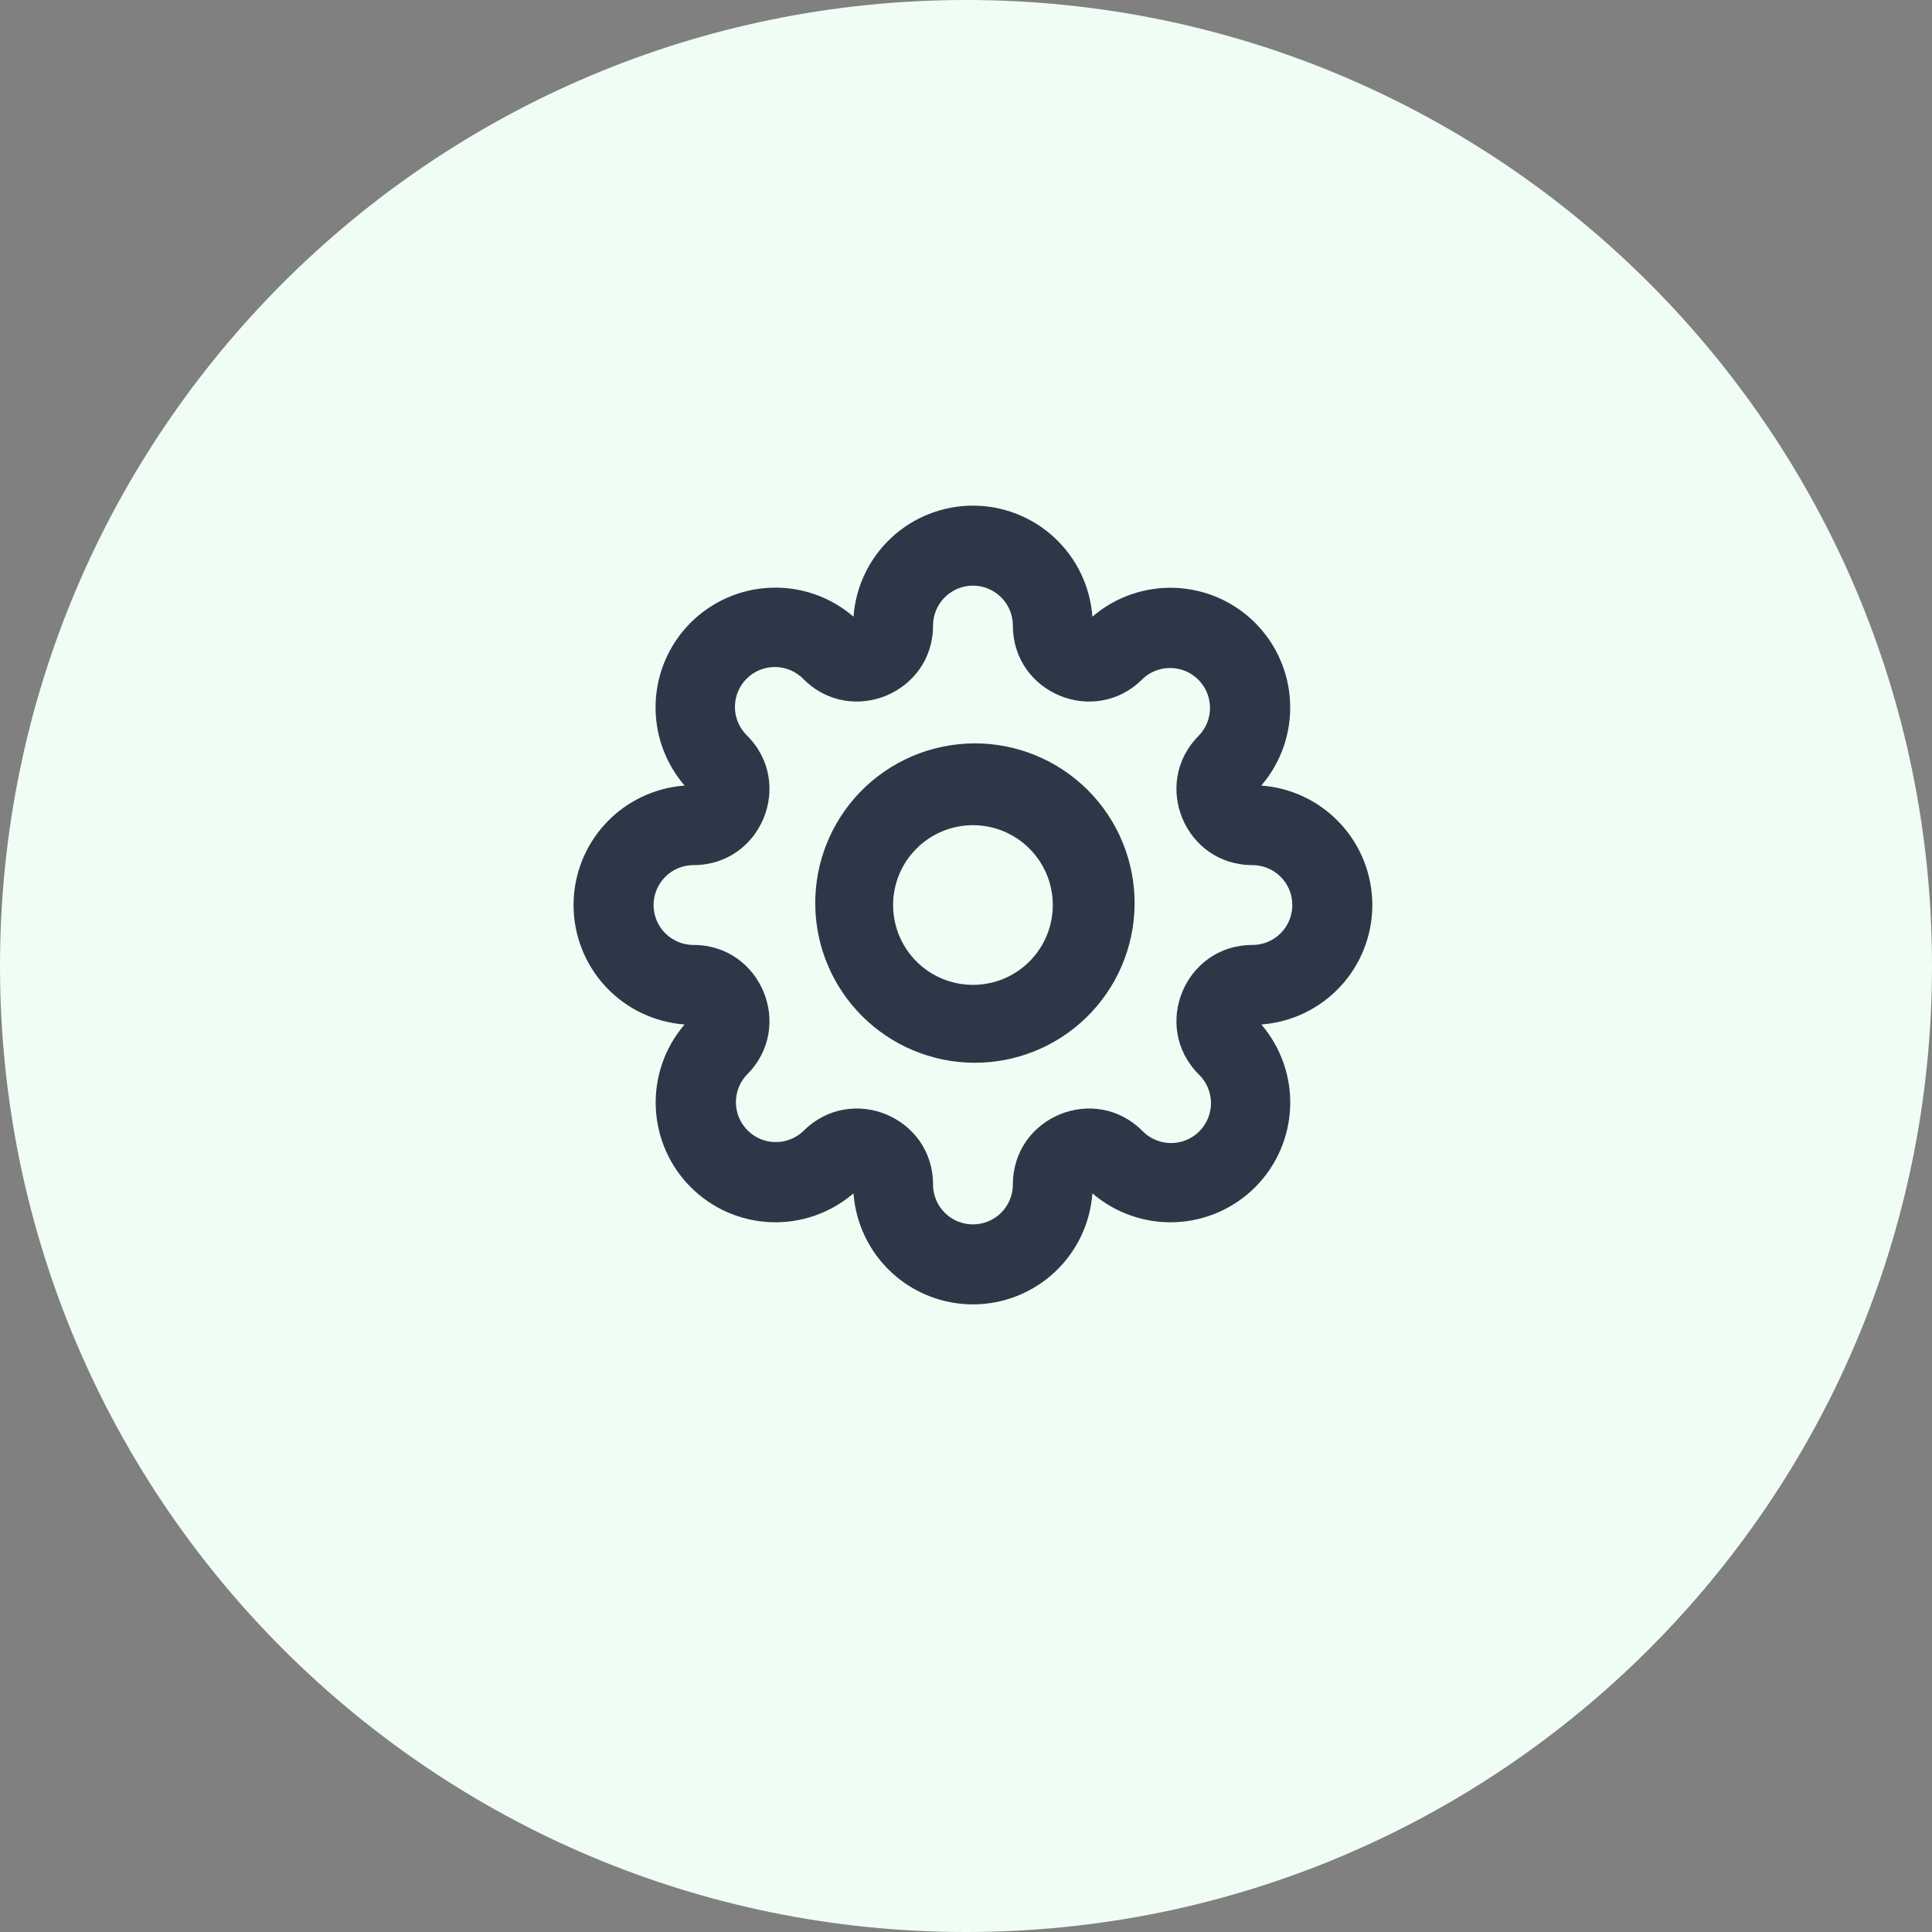
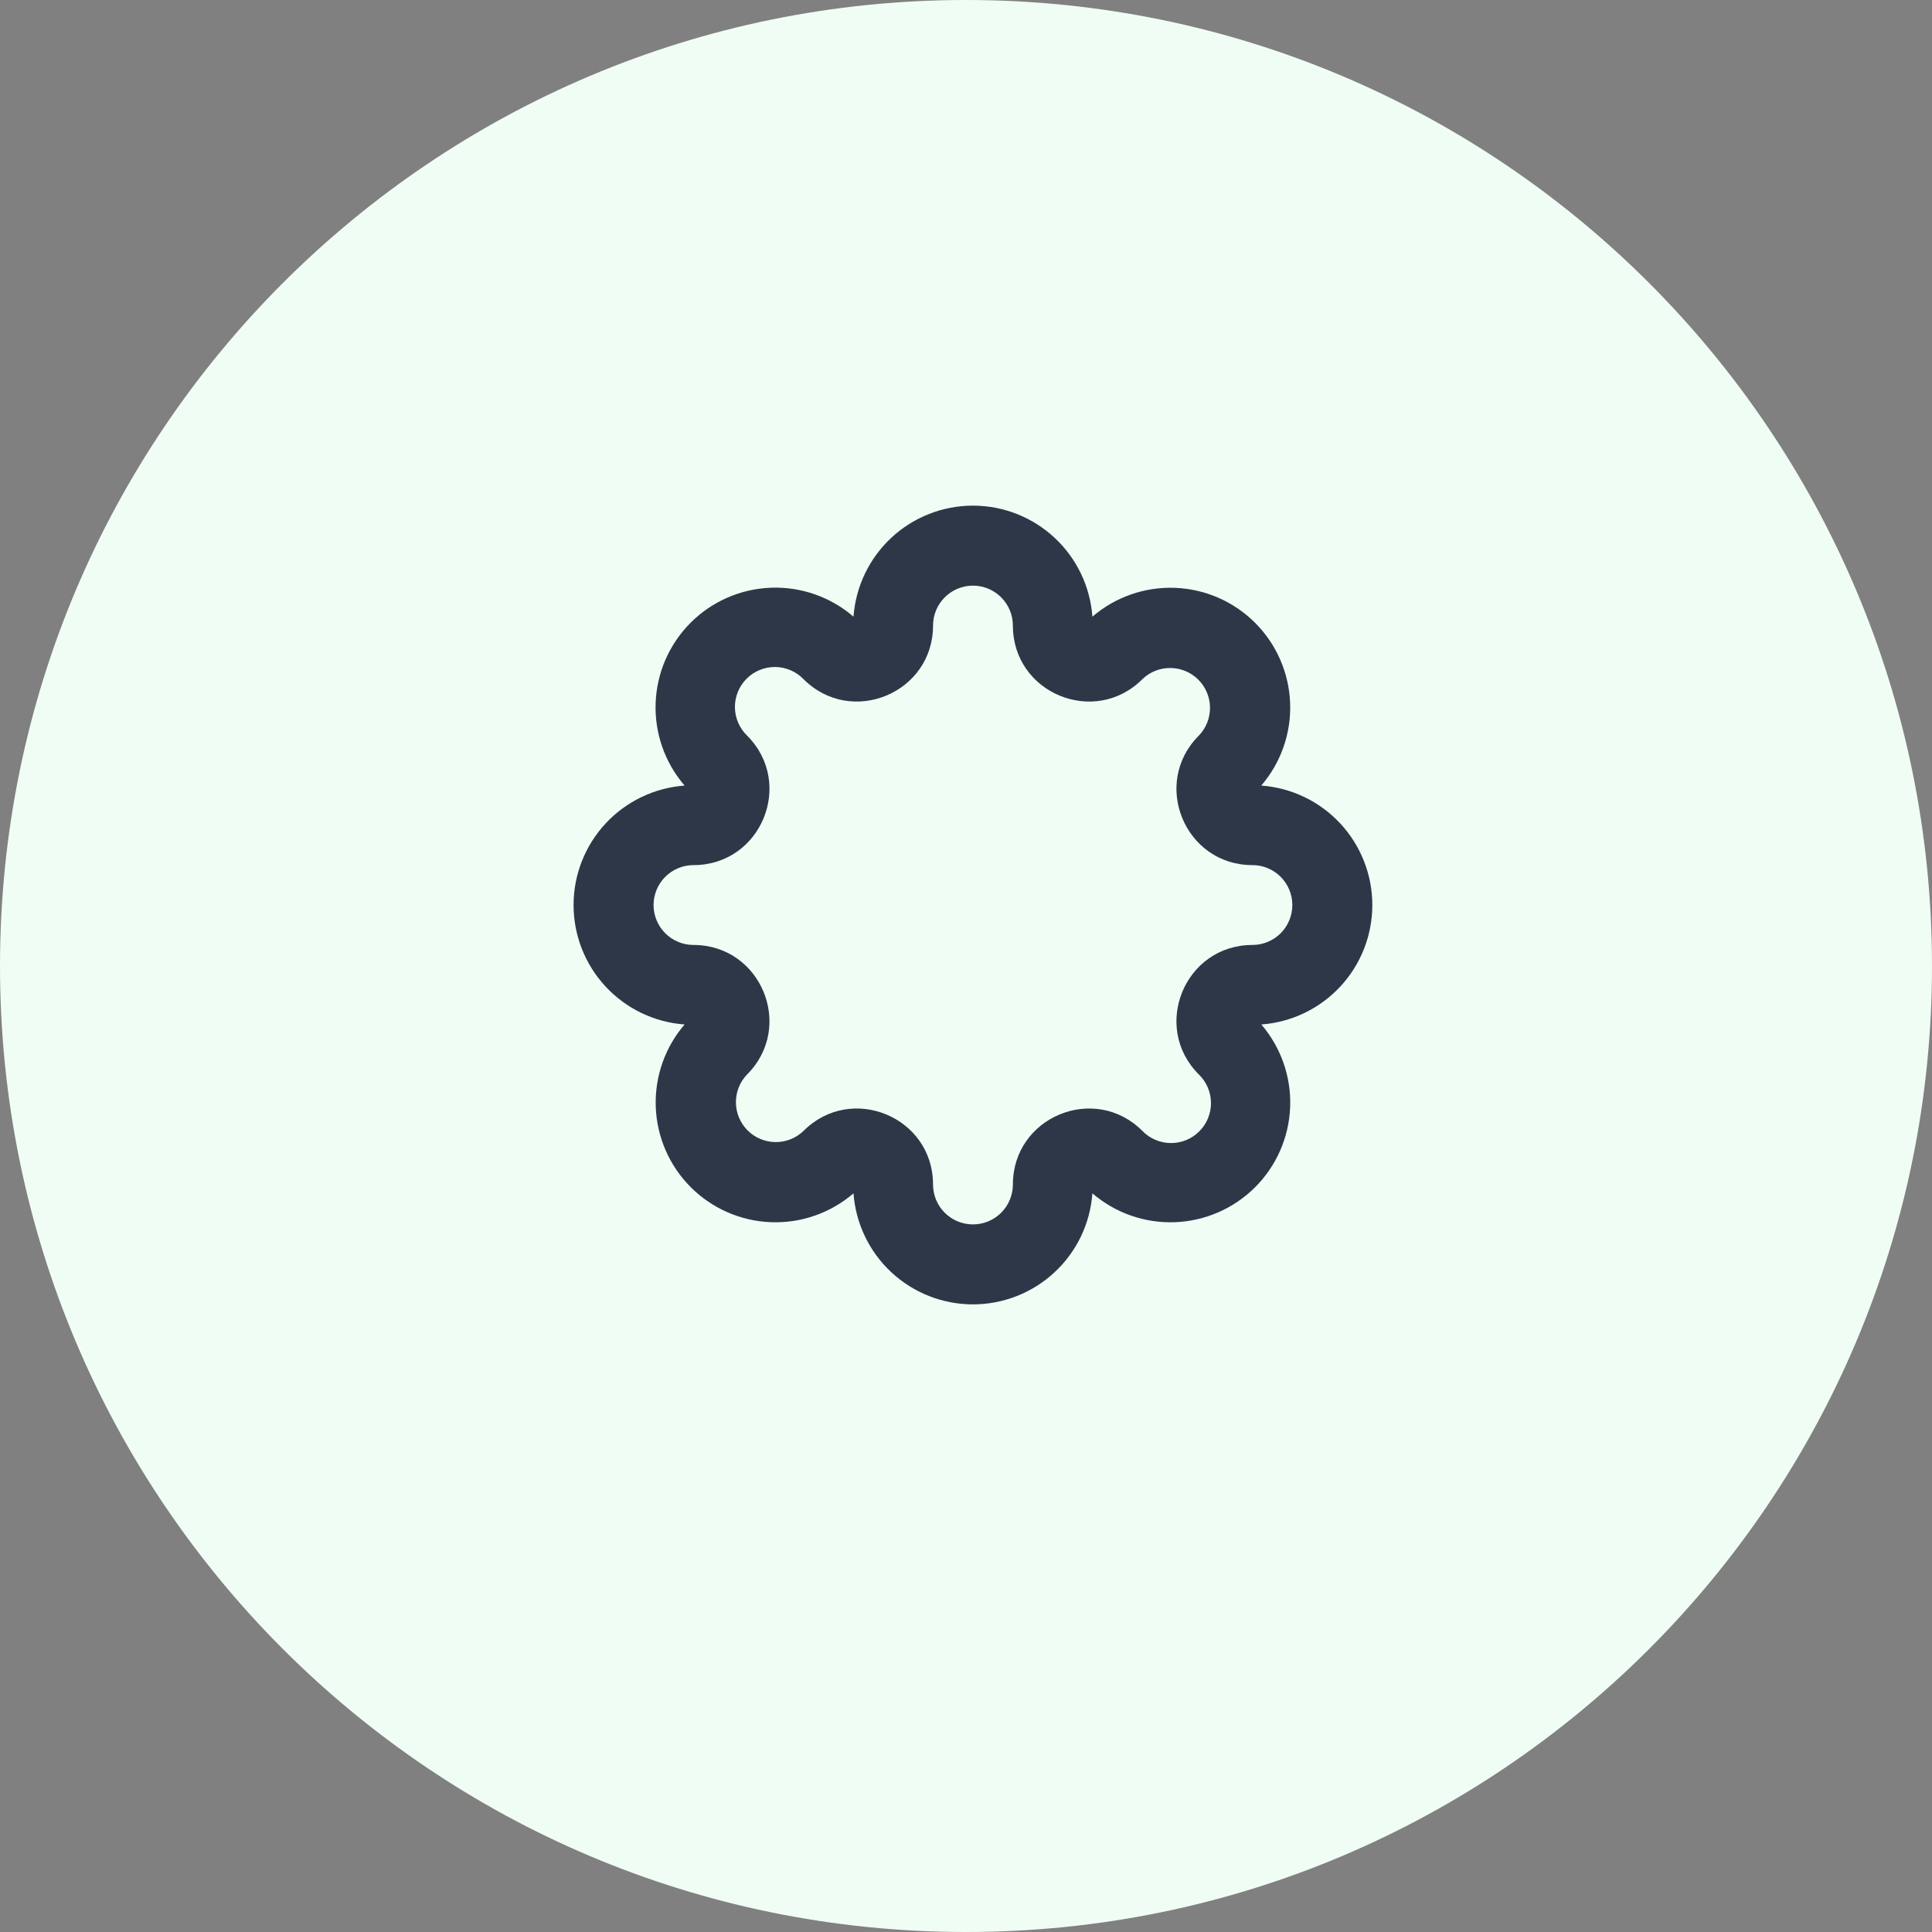
<svg xmlns="http://www.w3.org/2000/svg" width="64" height="64" viewBox="0 0 64 64" fill="none">
  <rect x="0" y="0" width="64" height="64" fill="#808080" stroke="none" />
  <g clip-path="url(#clip0_85_10)">
    <path d="M32 64C49.673 64 64 49.673 64 32C64 14.327 49.673 0 32 0C14.327 0 0 14.327 0 32C0 49.673 14.327 64 32 64Z" fill="#F0FDF4" />
    <path d="M32.23 19.4C31.88 19.4 31.543 19.54 31.295 19.788C31.047 20.036 30.908 20.372 30.908 20.723C30.908 22.96 28.202 24.082 26.619 22.499C26.497 22.373 26.351 22.272 26.19 22.203C26.028 22.133 25.855 22.097 25.679 22.095C25.504 22.094 25.329 22.127 25.167 22.194C25.004 22.26 24.857 22.358 24.733 22.483C24.608 22.607 24.51 22.754 24.444 22.917C24.377 23.079 24.344 23.254 24.345 23.429C24.347 23.605 24.383 23.778 24.453 23.94C24.522 24.101 24.623 24.247 24.749 24.369C26.332 25.952 25.212 28.658 22.973 28.658C22.622 28.658 22.286 28.797 22.038 29.045C21.79 29.293 21.65 29.63 21.65 29.98C21.65 30.331 21.79 30.668 22.038 30.916C22.286 31.163 22.622 31.303 22.973 31.303C25.21 31.303 26.332 34.009 24.749 35.592C24.508 35.841 24.375 36.175 24.378 36.522C24.381 36.869 24.52 37.2 24.765 37.446C25.01 37.691 25.342 37.83 25.689 37.833C26.035 37.836 26.37 37.703 26.619 37.462C28.202 35.879 30.908 36.999 30.908 39.238C30.908 39.589 31.047 39.925 31.295 40.173C31.543 40.421 31.88 40.56 32.23 40.56C32.581 40.56 32.917 40.421 33.166 40.173C33.413 39.925 33.553 39.589 33.553 39.238C33.553 37 36.259 35.879 37.842 37.462C37.964 37.588 38.11 37.689 38.271 37.758C38.432 37.827 38.606 37.864 38.781 37.865C38.957 37.867 39.131 37.834 39.294 37.767C39.456 37.7 39.604 37.602 39.728 37.478C39.852 37.354 39.95 37.206 40.017 37.044C40.083 36.881 40.117 36.707 40.115 36.531C40.114 36.356 40.077 36.182 40.008 36.021C39.939 35.86 39.838 35.714 39.712 35.592C38.129 34.009 39.249 31.303 41.488 31.303C41.839 31.303 42.175 31.163 42.423 30.916C42.671 30.668 42.81 30.331 42.81 29.98C42.81 29.63 42.671 29.293 42.423 29.045C42.175 28.797 41.839 28.658 41.488 28.658C39.25 28.658 38.129 25.952 39.712 24.369C39.953 24.12 40.086 23.785 40.083 23.439C40.08 23.092 39.941 22.76 39.696 22.515C39.45 22.27 39.119 22.131 38.772 22.128C38.425 22.125 38.091 22.258 37.842 22.499C36.259 24.082 33.553 22.962 33.553 20.723C33.553 20.372 33.413 20.036 33.166 19.788C32.917 19.54 32.581 19.4 32.23 19.4ZM28.273 20.428C28.347 19.428 28.795 18.494 29.529 17.811C30.263 17.129 31.228 16.75 32.23 16.75C33.233 16.75 34.197 17.129 34.931 17.811C35.666 18.494 36.114 19.428 36.187 20.428C36.946 19.776 37.923 19.435 38.923 19.473C39.922 19.511 40.871 19.925 41.578 20.633C42.285 21.34 42.699 22.288 42.737 23.288C42.775 24.288 42.433 25.265 41.781 26.023C42.781 26.096 43.716 26.545 44.398 27.279C45.08 28.013 45.46 28.978 45.46 29.98C45.46 30.982 45.081 31.947 44.399 32.681C43.717 33.415 42.782 33.864 41.783 33.937C42.434 34.696 42.776 35.673 42.738 36.673C42.7 37.672 42.285 38.621 41.578 39.328C40.871 40.035 39.922 40.449 38.922 40.487C37.923 40.525 36.946 40.183 36.187 39.531C36.114 40.531 35.666 41.466 34.931 42.148C34.197 42.83 33.233 43.209 32.23 43.209C31.228 43.209 30.263 42.83 29.529 42.148C28.795 41.466 28.347 40.531 28.273 39.531C27.515 40.183 26.538 40.525 25.538 40.487C24.538 40.449 23.59 40.035 22.883 39.328C22.175 38.621 21.761 37.672 21.723 36.673C21.685 35.673 22.026 34.696 22.678 33.937C21.678 33.864 20.744 33.416 20.061 32.681C19.379 31.948 19 30.983 19 29.98C19 28.978 19.379 28.013 20.061 27.279C20.744 26.545 21.678 26.097 22.678 26.023C22.024 25.265 21.681 24.287 21.719 23.286C21.756 22.286 22.17 21.336 22.878 20.628C23.586 19.92 24.536 19.506 25.536 19.469C26.537 19.431 27.515 19.774 28.273 20.428Z" fill="#2D3748" />
-     <path d="M32.23 27.335C31.529 27.335 30.856 27.614 30.36 28.11C29.864 28.606 29.585 29.279 29.585 29.98C29.585 30.682 29.864 31.355 30.36 31.851C30.856 32.347 31.529 32.625 32.23 32.625C32.932 32.625 33.605 32.347 34.101 31.851C34.597 31.355 34.875 30.682 34.875 29.98C34.875 29.279 34.597 28.606 34.101 28.11C33.605 27.614 32.932 27.335 32.23 27.335ZM28.49 26.24C28.978 25.735 29.562 25.332 30.207 25.055C30.853 24.778 31.547 24.632 32.249 24.625C32.952 24.619 33.648 24.753 34.298 25.019C34.949 25.285 35.539 25.678 36.036 26.175C36.533 26.671 36.925 27.262 37.191 27.912C37.457 28.562 37.591 29.259 37.585 29.961C37.579 30.664 37.433 31.358 37.156 32.003C36.879 32.649 36.476 33.232 35.97 33.72C34.973 34.684 33.636 35.217 32.249 35.205C30.862 35.193 29.536 34.637 28.555 33.656C27.574 32.675 27.018 31.348 27.006 29.961C26.994 28.574 27.527 27.238 28.49 26.24Z" fill="#2D3748" />
  </g>
  <defs>
    <clipPath id="clip0_85_10">
      <rect width="64" height="64" fill="white" />
    </clipPath>
  </defs>
</svg>